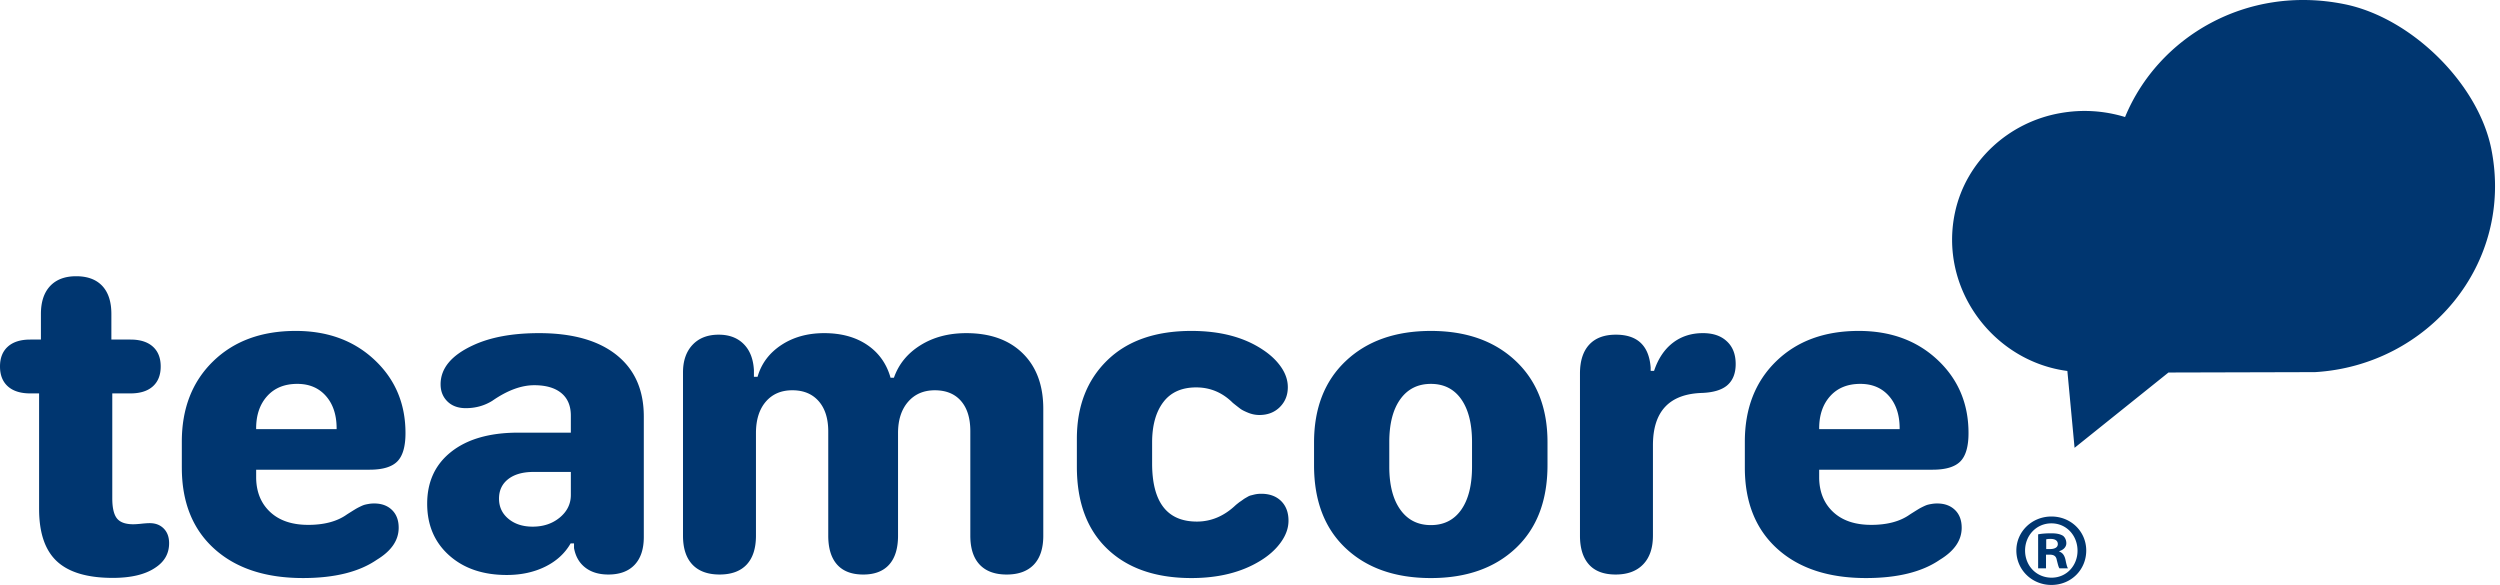
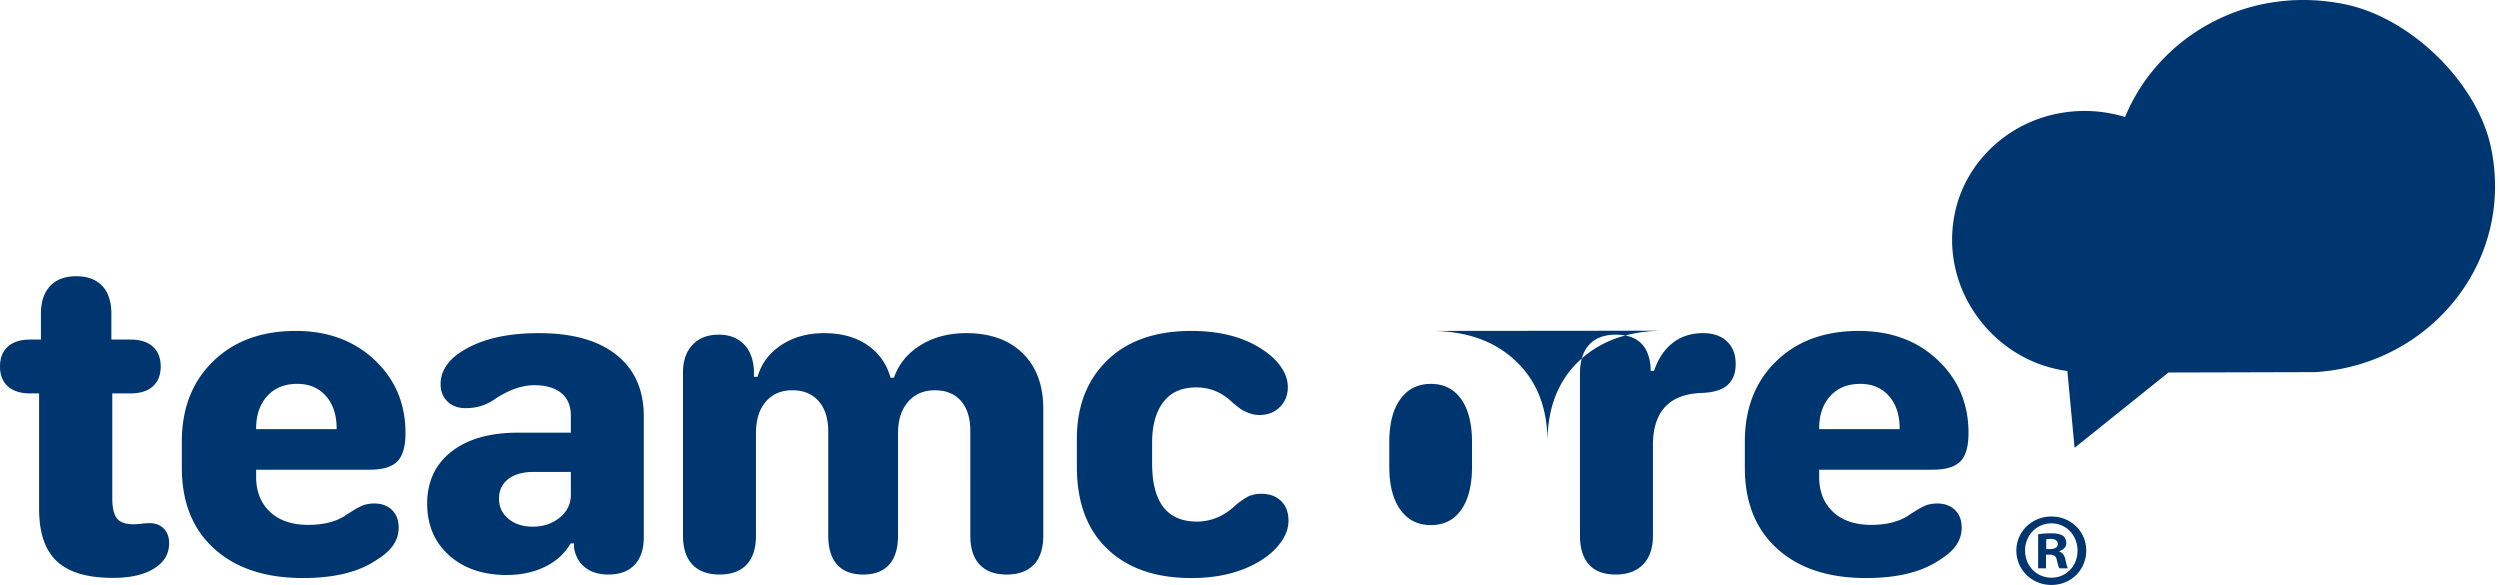
<svg xmlns="http://www.w3.org/2000/svg" width="265" height="62" viewBox="0 0 265 62" fill="none">
-   <path d="M221.141 58.354c0 2.045-1.604 3.65-3.692 3.65-2.067 0-3.715-1.605-3.715-3.65 0-2 1.648-3.604 3.715-3.604 2.088 0 3.692 1.605 3.692 3.604zm-6.483 0c0 1.605 1.187 2.88 2.813 2.88 1.582 0 2.747-1.275 2.747-2.858 0-1.605-1.165-2.9-2.769-2.9-1.605 0-2.791 1.296-2.791 2.878zm2.219 1.89h-.835v-3.603c.33-.067.791-.11 1.385-.11.681 0 .989.11 1.252.263.198.154.352.44.352.792 0 .395-.308.703-.747.835v.043c.351.132.549.396.659.88.11.549.176.768.264.9h-.902c-.11-.132-.175-.461-.286-.878-.065-.396-.285-.572-.747-.572h-.395v1.45zm.022-2.043h.396c.461 0 .835-.154.835-.528 0-.329-.242-.55-.769-.55-.22 0-.374.023-.462.045v1.033zM264.086 15.826c-1.371-6.933-8.445-13.938-15.565-15.381-10.375-2.103-19.763 3.476-23.265 11.96a14.6 14.6 0 0 0-6.819-.423c-5.541.953-10.008 5.11-11.188 10.45-1.797 8.138 4.045 15.871 11.892 16.89l.763 8.146 9.952-7.981 15.544-.042c11.943-.711 21.1-11.423 18.686-23.619zM4.144 53.957V41.701h-.94c-1.028 0-1.819-.25-2.373-.748C.277 40.454 0 39.752 0 38.848c0-.905.277-1.606.831-2.105.554-.499 1.345-.749 2.374-.749h1.132v-2.713c0-1.278.325-2.265.976-2.96.65-.693 1.57-1.04 2.759-1.04 1.204 0 2.128.344 2.77 1.028.643.688.964 1.678.964 2.972v2.713h2.024c1.028 0 1.819.25 2.373.749.554.498.832 1.2.832 2.105 0 .904-.277 1.606-.832 2.105-.554.498-1.345.748-2.373.748h-1.928v11.11c0 1.014.165 1.727.494 2.14.329.414.904.62 1.723.62.224 0 .518-.02.88-.058.36-.039.654-.058.879-.058.61 0 1.104.19 1.481.573.378.383.567.9.567 1.555 0 1.092-.49 1.958-1.47 2.597-1.06.717-2.562 1.076-4.506 1.076-2.682 0-4.654-.585-5.915-1.755-1.26-1.17-1.89-3.018-1.89-5.544zM19.273 49.58v-2.762c0-3.523 1.105-6.361 3.313-8.513 2.209-2.152 5.128-3.227 8.759-3.227 3.389 0 6.176 1.025 8.36 3.075 2.185 2.051 3.277 4.635 3.277 7.754 0 1.419-.289 2.421-.867 3.005-.578.585-1.559.877-2.94.877H27.153v.913c.032 1.497.534 2.693 1.506 3.59.972.896 2.309 1.344 4.012 1.344 1.702 0 3.068-.366 4.096-1.099.096-.063.269-.172.518-.328.248-.155.413-.256.494-.303a6.87 6.87 0 0 1 .41-.211c.192-.094.345-.156.457-.187.113-.031.261-.063.446-.093.185-.032.373-.047.566-.047.787 0 1.418.23 1.892.69.473.46.71 1.087.71 1.883 0 1.325-.77 2.455-2.313 3.391-1.88 1.294-4.49 1.941-7.83 1.941-3.984 0-7.12-1.037-9.41-3.11-2.288-2.073-3.433-4.936-3.433-8.584zm7.879-4.095h8.53v-.07c0-1.434-.378-2.58-1.133-3.438-.755-.857-1.767-1.286-3.036-1.286-1.349 0-2.413.432-3.192 1.297-.78.866-1.17 2.008-1.17 3.427v.07zM60.485 57.603c-.61 1.06-1.51 1.883-2.698 2.467-1.19.585-2.547.878-4.072.878-2.522 0-4.558-.695-6.108-2.083-1.551-1.387-2.326-3.211-2.326-5.472 0-2.323.848-4.157 2.542-5.497 1.694-1.34 4.028-2.018 7-2.035h5.686v-1.8c0-1.045-.338-1.845-1.012-2.398-.675-.553-1.63-.83-2.867-.83-1.382 0-2.867.553-4.458 1.66-.835.514-1.767.772-2.795.772-.82 0-1.47-.238-1.952-.713-.482-.476-.722-1.08-.722-1.813 0-1.7 1.148-3.08 3.445-4.14 1.847-.858 4.176-1.286 6.987-1.286 3.534 0 6.269.767 8.205 2.303 1.935 1.537 2.903 3.714 2.903 6.537v12.771c0 1.279-.325 2.26-.976 2.948-.65.686-1.578 1.028-2.782 1.028-.997 0-1.812-.245-2.446-.736-.635-.491-1.032-1.181-1.193-2.07v-.49h-.36zm-6.614-6.818c-.65.507-.976 1.197-.976 2.07 0 .873.333 1.587 1 2.14.666.553 1.522.83 2.566.83 1.14 0 2.1-.323 2.88-.97.779-.647 1.169-1.447 1.169-2.397v-2.433h-3.952c-1.14 0-2.036.254-2.687.76zM110.589 56.783c0 1.342-.334 2.363-1 3.065-.667.7-1.627 1.052-2.88 1.052-1.252 0-2.209-.351-2.867-1.052-.658-.703-.988-1.723-.988-3.065V45.697c0-1.372-.329-2.436-.987-3.193-.659-.756-1.583-1.134-2.772-1.134-1.188 0-2.136.409-2.843 1.228-.706.818-1.06 1.922-1.06 3.31v10.875c0 1.342-.313 2.363-.94 3.065-.626.7-1.542 1.052-2.746 1.052-1.221 0-2.144-.351-2.771-1.052-.627-.703-.94-1.723-.94-3.065V45.744c0-1.372-.337-2.445-1.012-3.217-.675-.771-1.606-1.158-2.795-1.158-1.19 0-2.128.406-2.82 1.217-.69.811-1.036 1.918-1.036 3.32v10.877c0 1.341-.33 2.362-.987 3.065-.66.7-1.615 1.051-2.868 1.051-1.252 0-2.212-.35-2.879-1.051-.666-.703-1-1.724-1-3.065V39.475c0-1.231.338-2.206 1.013-2.924.674-.717 1.598-1.075 2.77-1.075 1.109 0 1.992.331 2.65.993.66.663 1.02 1.587 1.085 2.773v.7h.386c.401-1.403 1.241-2.525 2.517-3.368 1.278-.841 2.792-1.261 4.542-1.261 1.816 0 3.338.417 4.567 1.25 1.229.834 2.051 1.992 2.47 3.474h.36c.499-1.434 1.435-2.581 2.808-3.439 1.373-.858 2.992-1.285 4.855-1.285 2.538 0 4.534.712 5.987 2.139 1.454 1.427 2.181 3.388 2.181 5.883v13.448zM114.148 49.485v-2.97c0-3.446 1.068-6.213 3.205-8.303 2.136-2.09 5.116-3.134 8.939-3.134 3.068 0 5.598.67 7.59 2.01.803.531 1.442 1.14 1.916 1.825.473.687.711 1.396.711 2.129 0 .841-.281 1.544-.843 2.105-.563.561-1.285.842-2.169.842-.402 0-.795-.078-1.181-.233-.385-.156-.662-.297-.831-.421a32.226 32.226 0 0 1-.807-.632c-1.093-1.09-2.385-1.638-3.879-1.638-1.543 0-2.707.523-3.494 1.568-.788 1.045-1.181 2.472-1.181 4.28v2.198c0 4.117 1.582 6.176 4.747 6.176 1.509 0 2.875-.577 4.096-1.73a4.78 4.78 0 0 1 .229-.188c.136-.109.224-.177.265-.2.04-.023.124-.081.253-.175.128-.093.221-.155.277-.187.056-.03.144-.081.265-.152.12-.07.229-.116.325-.14.096-.023.205-.05.325-.082.121-.03.245-.054.374-.07.128-.016.265-.023.409-.023.883 0 1.586.257 2.109.77.521.516.783 1.21.783 2.083 0 .78-.274 1.547-.82 2.304-.546.757-1.285 1.415-2.217 1.976-1.975 1.201-4.393 1.801-7.252 1.801-3.791 0-6.763-1.03-8.915-3.088-2.153-2.057-3.229-4.959-3.229-8.701zM151.674 35.078c3.743 0 6.738 1.06 8.987 3.18 2.249 2.121 3.374 4.99 3.374 8.608v2.432c0 3.76-1.121 6.693-3.361 8.806-2.241 2.114-5.241 3.17-9 3.17-3.775 0-6.783-1.053-9.023-3.158-2.241-2.105-3.362-5.036-3.362-8.794v-2.41c0-3.649 1.124-6.533 3.373-8.654 2.249-2.12 5.253-3.18 9.012-3.18zm3.217 7.238c-.764-1.083-1.836-1.624-3.217-1.624-1.382 0-2.462.541-3.241 1.624-.779 1.085-1.169 2.601-1.169 4.55v2.596c0 1.95.39 3.47 1.169 4.56.779 1.093 1.859 1.638 3.241 1.638 1.381 0 2.453-.541 3.217-1.625.762-1.084 1.144-2.607 1.144-4.573v-2.595c0-1.95-.382-3.466-1.144-4.55zM175.211 56.783c0 1.31-.346 2.323-1.037 3.04-.69.718-1.662 1.076-2.915 1.076-1.253 0-2.197-.354-2.831-1.063-.634-.71-.951-1.728-.951-3.053V39.592c0-1.325.325-2.343.975-3.053.651-.709 1.594-1.063 2.832-1.063 2.28 0 3.509 1.161 3.686 3.485v.35h.361c.434-1.294 1.097-2.284 1.988-2.97.892-.686 1.956-1.029 3.192-1.029 1.061 0 1.895.28 2.506.842.643.577.965 1.388.965 2.432 0 1.014-.314 1.778-.94 2.293-.579.467-1.454.725-2.627.772-3.47.109-5.204 1.956-5.204 5.542v9.59zM184.953 49.58v-2.762c0-3.523 1.104-6.361 3.313-8.513 2.208-2.152 5.128-3.227 8.758-3.227 3.39 0 6.177 1.025 8.362 3.075 2.184 2.051 3.277 4.635 3.277 7.754 0 1.419-.29 2.421-.868 3.005-.579.585-1.558.877-2.94.877h-12.023v.913c.032 1.497.534 2.693 1.506 3.59.971.896 2.309 1.344 4.012 1.344 1.702 0 3.068-.366 4.096-1.099.096-.063.269-.172.518-.328.249-.155.414-.256.494-.303.08-.047.217-.118.409-.211.193-.094.346-.156.458-.187.112-.031.262-.063.446-.093a3.35 3.35 0 0 1 .566-.047c.787 0 1.417.23 1.892.69.474.46.71 1.087.71 1.883 0 1.325-.77 2.455-2.313 3.391-1.879 1.294-4.49 1.941-7.83 1.941-3.985 0-7.12-1.037-9.41-3.11-2.288-2.073-3.433-4.936-3.433-8.584zm7.879-4.095h8.53v-.07c0-1.434-.377-2.58-1.133-3.438-.755-.857-1.766-1.286-3.035-1.286-1.35 0-2.414.432-3.193 1.297-.779.866-1.169 2.008-1.169 3.427v.07z" fill="#003670" />
+   <path d="M221.141 58.354c0 2.045-1.604 3.65-3.692 3.65-2.067 0-3.715-1.605-3.715-3.65 0-2 1.648-3.604 3.715-3.604 2.088 0 3.692 1.605 3.692 3.604zm-6.483 0c0 1.605 1.187 2.88 2.813 2.88 1.582 0 2.747-1.275 2.747-2.858 0-1.605-1.165-2.9-2.769-2.9-1.605 0-2.791 1.296-2.791 2.878zm2.219 1.89h-.835v-3.603c.33-.067.791-.11 1.385-.11.681 0 .989.11 1.252.263.198.154.352.44.352.792 0 .395-.308.703-.747.835v.043c.351.132.549.396.659.88.11.549.176.768.264.9h-.902c-.11-.132-.175-.461-.286-.878-.065-.396-.285-.572-.747-.572h-.395v1.45zm.022-2.043h.396c.461 0 .835-.154.835-.528 0-.329-.242-.55-.769-.55-.22 0-.374.023-.462.045v1.033zM264.086 15.826c-1.371-6.933-8.445-13.938-15.565-15.381-10.375-2.103-19.763 3.476-23.265 11.96a14.6 14.6 0 0 0-6.819-.423c-5.541.953-10.008 5.11-11.188 10.45-1.797 8.138 4.045 15.871 11.892 16.89l.763 8.146 9.952-7.981 15.544-.042c11.943-.711 21.1-11.423 18.686-23.619zM4.144 53.957V41.701h-.94c-1.028 0-1.819-.25-2.373-.748C.277 40.454 0 39.752 0 38.848c0-.905.277-1.606.831-2.105.554-.499 1.345-.749 2.374-.749h1.132v-2.713c0-1.278.325-2.265.976-2.96.65-.693 1.57-1.04 2.759-1.04 1.204 0 2.128.344 2.77 1.028.643.688.964 1.678.964 2.972v2.713h2.024c1.028 0 1.819.25 2.373.749.554.498.832 1.2.832 2.105 0 .904-.277 1.606-.832 2.105-.554.498-1.345.748-2.373.748h-1.928v11.11c0 1.014.165 1.727.494 2.14.329.414.904.62 1.723.62.224 0 .518-.02.88-.058.36-.039.654-.058.879-.058.61 0 1.104.19 1.481.573.378.383.567.9.567 1.555 0 1.092-.49 1.958-1.47 2.597-1.06.717-2.562 1.076-4.506 1.076-2.682 0-4.654-.585-5.915-1.755-1.26-1.17-1.89-3.018-1.89-5.544zM19.273 49.58v-2.762c0-3.523 1.105-6.361 3.313-8.513 2.209-2.152 5.128-3.227 8.759-3.227 3.389 0 6.176 1.025 8.36 3.075 2.185 2.051 3.277 4.635 3.277 7.754 0 1.419-.289 2.421-.867 3.005-.578.585-1.559.877-2.94.877H27.153v.913c.032 1.497.534 2.693 1.506 3.59.972.896 2.309 1.344 4.012 1.344 1.702 0 3.068-.366 4.096-1.099.096-.063.269-.172.518-.328.248-.155.413-.256.494-.303a6.87 6.87 0 0 1 .41-.211c.192-.094.345-.156.457-.187.113-.031.261-.063.446-.093.185-.032.373-.047.566-.047.787 0 1.418.23 1.892.69.473.46.71 1.087.71 1.883 0 1.325-.77 2.455-2.313 3.391-1.88 1.294-4.49 1.941-7.83 1.941-3.984 0-7.12-1.037-9.41-3.11-2.288-2.073-3.433-4.936-3.433-8.584zm7.879-4.095h8.53v-.07c0-1.434-.378-2.58-1.133-3.438-.755-.857-1.767-1.286-3.036-1.286-1.349 0-2.413.432-3.192 1.297-.78.866-1.17 2.008-1.17 3.427v.07zM60.485 57.603c-.61 1.06-1.51 1.883-2.698 2.467-1.19.585-2.547.878-4.072.878-2.522 0-4.558-.695-6.108-2.083-1.551-1.387-2.326-3.211-2.326-5.472 0-2.323.848-4.157 2.542-5.497 1.694-1.34 4.028-2.018 7-2.035h5.686v-1.8c0-1.045-.338-1.845-1.012-2.398-.675-.553-1.63-.83-2.867-.83-1.382 0-2.867.553-4.458 1.66-.835.514-1.767.772-2.795.772-.82 0-1.47-.238-1.952-.713-.482-.476-.722-1.08-.722-1.813 0-1.7 1.148-3.08 3.445-4.14 1.847-.858 4.176-1.286 6.987-1.286 3.534 0 6.269.767 8.205 2.303 1.935 1.537 2.903 3.714 2.903 6.537v12.771c0 1.279-.325 2.26-.976 2.948-.65.686-1.578 1.028-2.782 1.028-.997 0-1.812-.245-2.446-.736-.635-.491-1.032-1.181-1.193-2.07v-.49h-.36zm-6.614-6.818c-.65.507-.976 1.197-.976 2.07 0 .873.333 1.587 1 2.14.666.553 1.522.83 2.566.83 1.14 0 2.1-.323 2.88-.97.779-.647 1.169-1.447 1.169-2.397v-2.433h-3.952c-1.14 0-2.036.254-2.687.76zM110.589 56.783c0 1.342-.334 2.363-1 3.065-.667.7-1.627 1.052-2.88 1.052-1.252 0-2.209-.351-2.867-1.052-.658-.703-.988-1.723-.988-3.065V45.697c0-1.372-.329-2.436-.987-3.193-.659-.756-1.583-1.134-2.772-1.134-1.188 0-2.136.409-2.843 1.228-.706.818-1.06 1.922-1.06 3.31v10.875c0 1.342-.313 2.363-.94 3.065-.626.7-1.542 1.052-2.746 1.052-1.221 0-2.144-.351-2.771-1.052-.627-.703-.94-1.723-.94-3.065V45.744c0-1.372-.337-2.445-1.012-3.217-.675-.771-1.606-1.158-2.795-1.158-1.19 0-2.128.406-2.82 1.217-.69.811-1.036 1.918-1.036 3.32v10.877c0 1.341-.33 2.362-.987 3.065-.66.7-1.615 1.051-2.868 1.051-1.252 0-2.212-.35-2.879-1.051-.666-.703-1-1.724-1-3.065V39.475c0-1.231.338-2.206 1.013-2.924.674-.717 1.598-1.075 2.77-1.075 1.109 0 1.992.331 2.65.993.66.663 1.02 1.587 1.085 2.773v.7h.386c.401-1.403 1.241-2.525 2.517-3.368 1.278-.841 2.792-1.261 4.542-1.261 1.816 0 3.338.417 4.567 1.25 1.229.834 2.051 1.992 2.47 3.474h.36c.499-1.434 1.435-2.581 2.808-3.439 1.373-.858 2.992-1.285 4.855-1.285 2.538 0 4.534.712 5.987 2.139 1.454 1.427 2.181 3.388 2.181 5.883v13.448zM114.148 49.485v-2.97c0-3.446 1.068-6.213 3.205-8.303 2.136-2.09 5.116-3.134 8.939-3.134 3.068 0 5.598.67 7.59 2.01.803.531 1.442 1.14 1.916 1.825.473.687.711 1.396.711 2.129 0 .841-.281 1.544-.843 2.105-.563.561-1.285.842-2.169.842-.402 0-.795-.078-1.181-.233-.385-.156-.662-.297-.831-.421a32.226 32.226 0 0 1-.807-.632c-1.093-1.09-2.385-1.638-3.879-1.638-1.543 0-2.707.523-3.494 1.568-.788 1.045-1.181 2.472-1.181 4.28v2.198c0 4.117 1.582 6.176 4.747 6.176 1.509 0 2.875-.577 4.096-1.73a4.78 4.78 0 0 1 .229-.188c.136-.109.224-.177.265-.2.04-.023.124-.081.253-.175.128-.093.221-.155.277-.187.056-.03.144-.081.265-.152.12-.07.229-.116.325-.14.096-.023.205-.05.325-.082.121-.03.245-.054.374-.07.128-.016.265-.023.409-.023.883 0 1.586.257 2.109.77.521.516.783 1.21.783 2.083 0 .78-.274 1.547-.82 2.304-.546.757-1.285 1.415-2.217 1.976-1.975 1.201-4.393 1.801-7.252 1.801-3.791 0-6.763-1.03-8.915-3.088-2.153-2.057-3.229-4.959-3.229-8.701zM151.674 35.078c3.743 0 6.738 1.06 8.987 3.18 2.249 2.121 3.374 4.99 3.374 8.608v2.432v-2.41c0-3.649 1.124-6.533 3.373-8.654 2.249-2.12 5.253-3.18 9.012-3.18zm3.217 7.238c-.764-1.083-1.836-1.624-3.217-1.624-1.382 0-2.462.541-3.241 1.624-.779 1.085-1.169 2.601-1.169 4.55v2.596c0 1.95.39 3.47 1.169 4.56.779 1.093 1.859 1.638 3.241 1.638 1.381 0 2.453-.541 3.217-1.625.762-1.084 1.144-2.607 1.144-4.573v-2.595c0-1.95-.382-3.466-1.144-4.55zM175.211 56.783c0 1.31-.346 2.323-1.037 3.04-.69.718-1.662 1.076-2.915 1.076-1.253 0-2.197-.354-2.831-1.063-.634-.71-.951-1.728-.951-3.053V39.592c0-1.325.325-2.343.975-3.053.651-.709 1.594-1.063 2.832-1.063 2.28 0 3.509 1.161 3.686 3.485v.35h.361c.434-1.294 1.097-2.284 1.988-2.97.892-.686 1.956-1.029 3.192-1.029 1.061 0 1.895.28 2.506.842.643.577.965 1.388.965 2.432 0 1.014-.314 1.778-.94 2.293-.579.467-1.454.725-2.627.772-3.47.109-5.204 1.956-5.204 5.542v9.59zM184.953 49.58v-2.762c0-3.523 1.104-6.361 3.313-8.513 2.208-2.152 5.128-3.227 8.758-3.227 3.39 0 6.177 1.025 8.362 3.075 2.184 2.051 3.277 4.635 3.277 7.754 0 1.419-.29 2.421-.868 3.005-.579.585-1.558.877-2.94.877h-12.023v.913c.032 1.497.534 2.693 1.506 3.59.971.896 2.309 1.344 4.012 1.344 1.702 0 3.068-.366 4.096-1.099.096-.063.269-.172.518-.328.249-.155.414-.256.494-.303.08-.047.217-.118.409-.211.193-.094.346-.156.458-.187.112-.031.262-.063.446-.093a3.35 3.35 0 0 1 .566-.047c.787 0 1.417.23 1.892.69.474.46.71 1.087.71 1.883 0 1.325-.77 2.455-2.313 3.391-1.879 1.294-4.49 1.941-7.83 1.941-3.985 0-7.12-1.037-9.41-3.11-2.288-2.073-3.433-4.936-3.433-8.584zm7.879-4.095h8.53v-.07c0-1.434-.377-2.58-1.133-3.438-.755-.857-1.766-1.286-3.035-1.286-1.35 0-2.414.432-3.193 1.297-.779.866-1.169 2.008-1.169 3.427v.07z" fill="#003670" />
</svg>